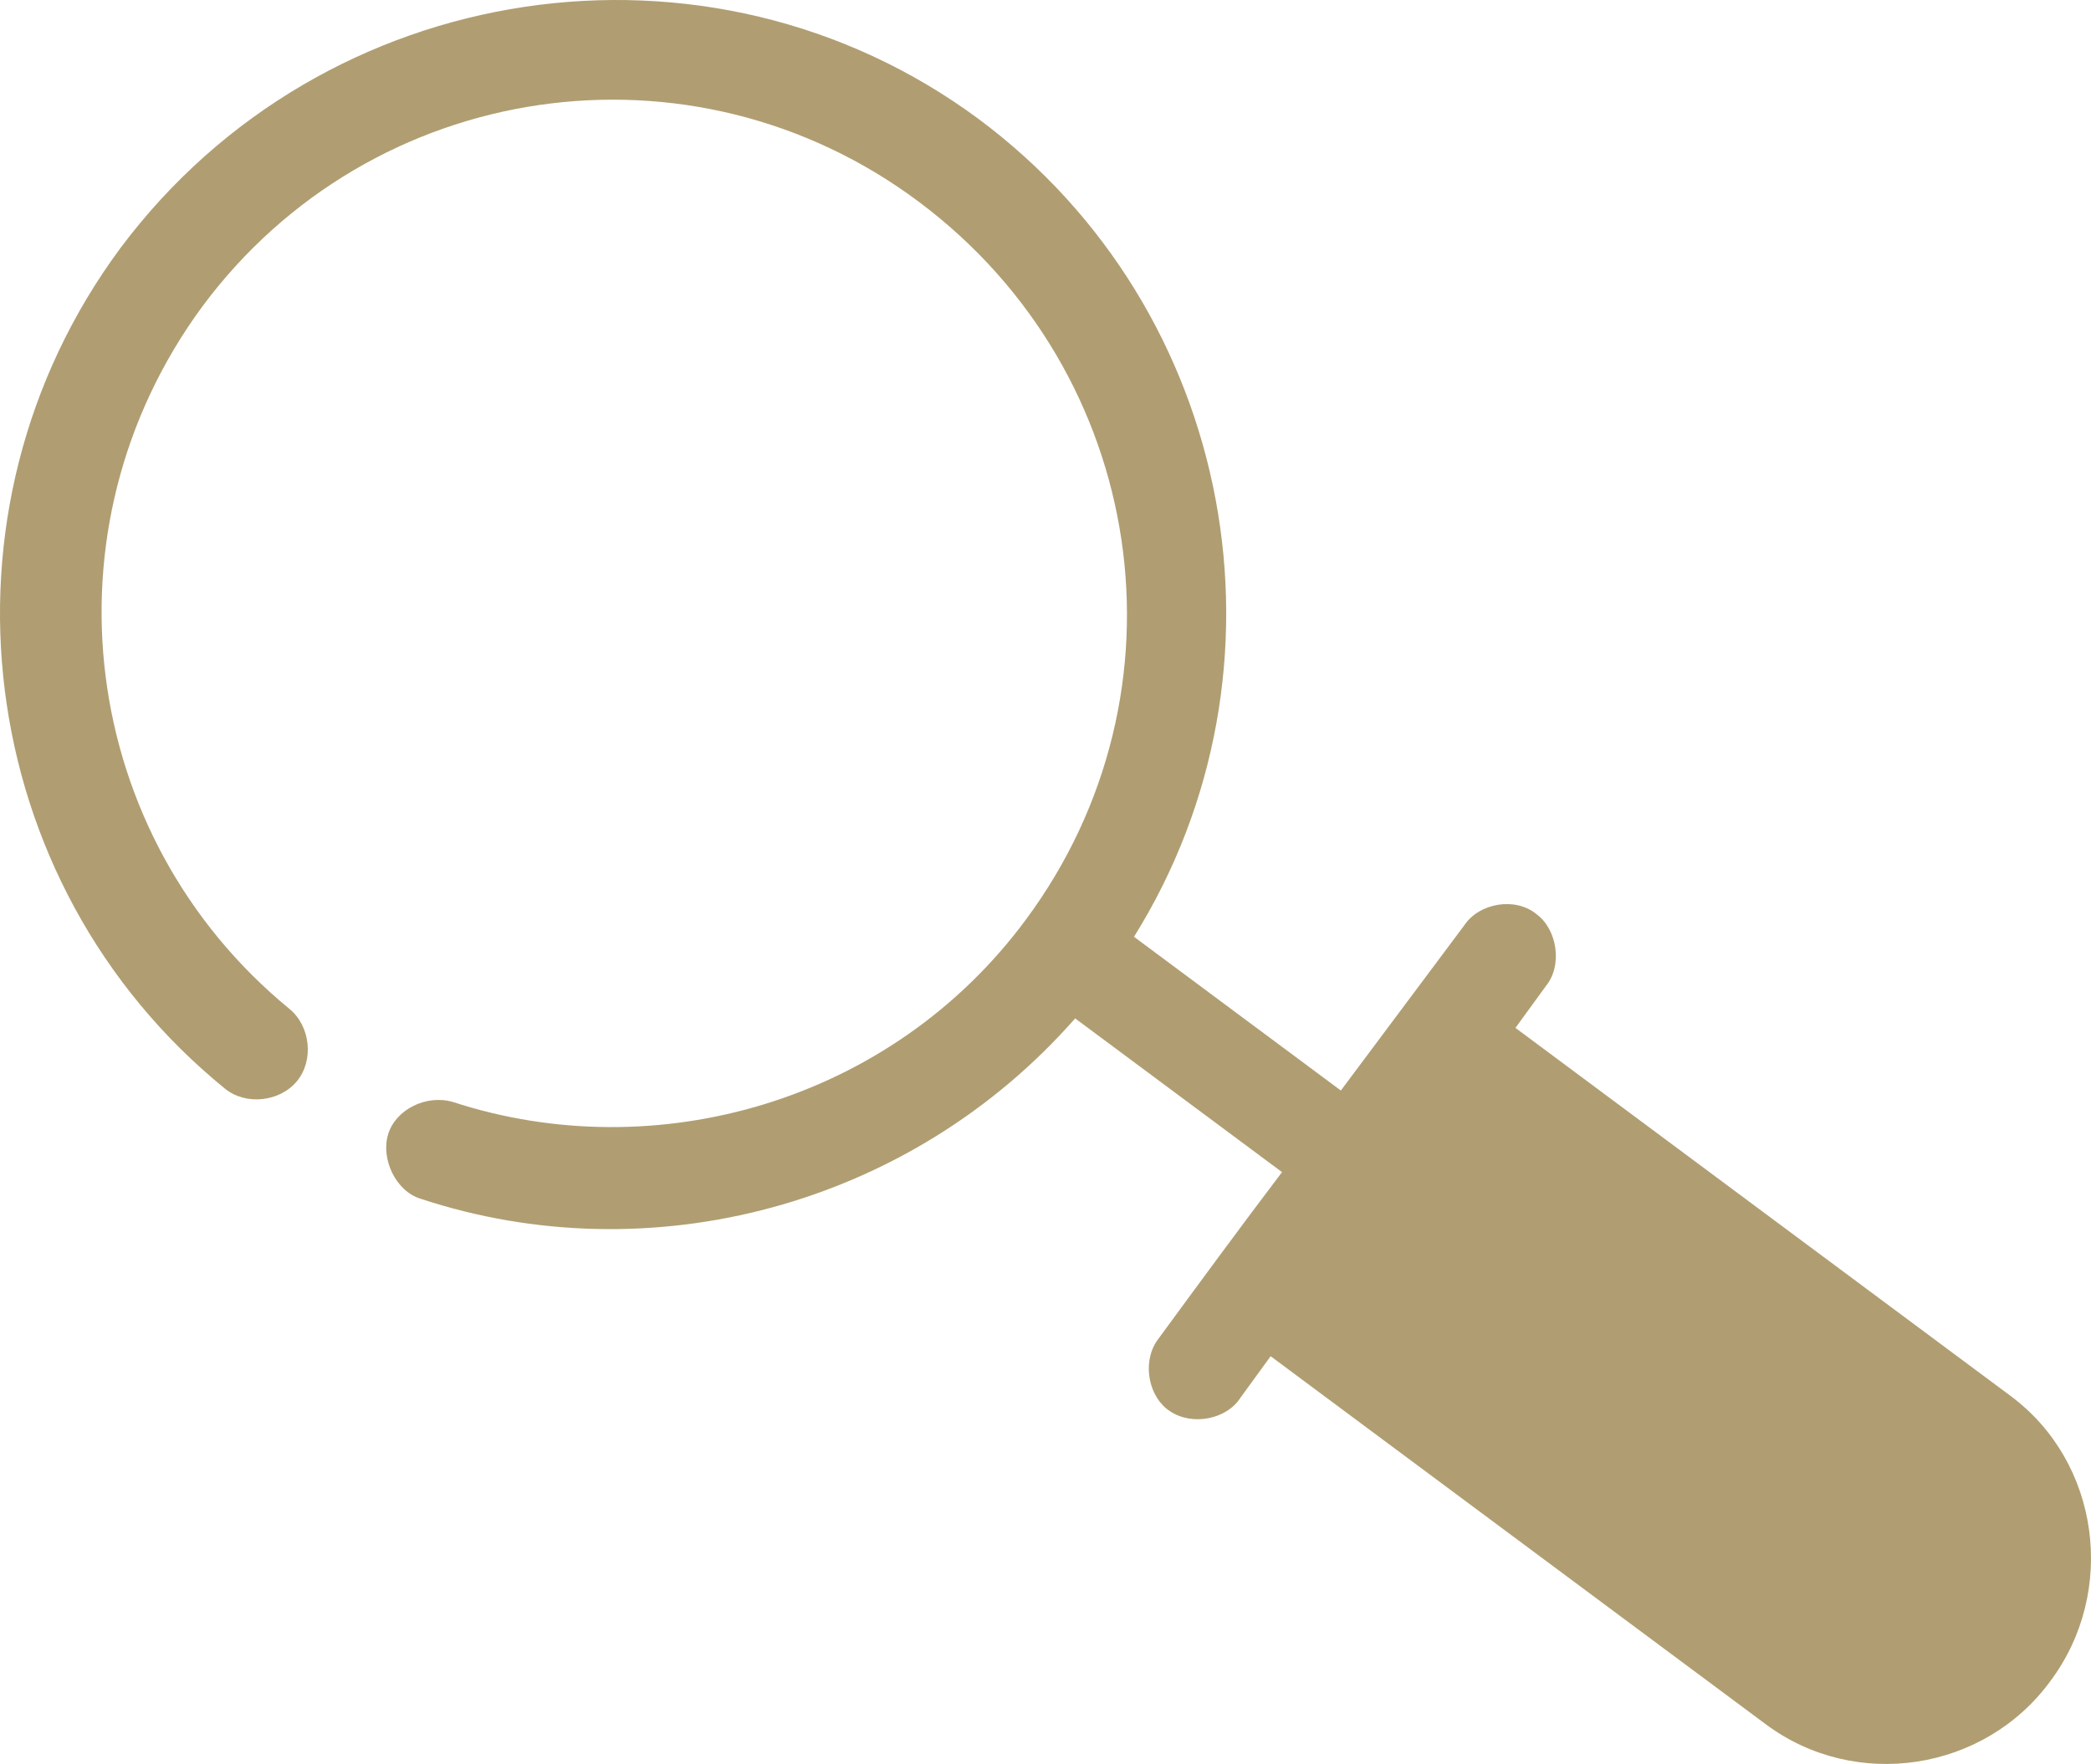
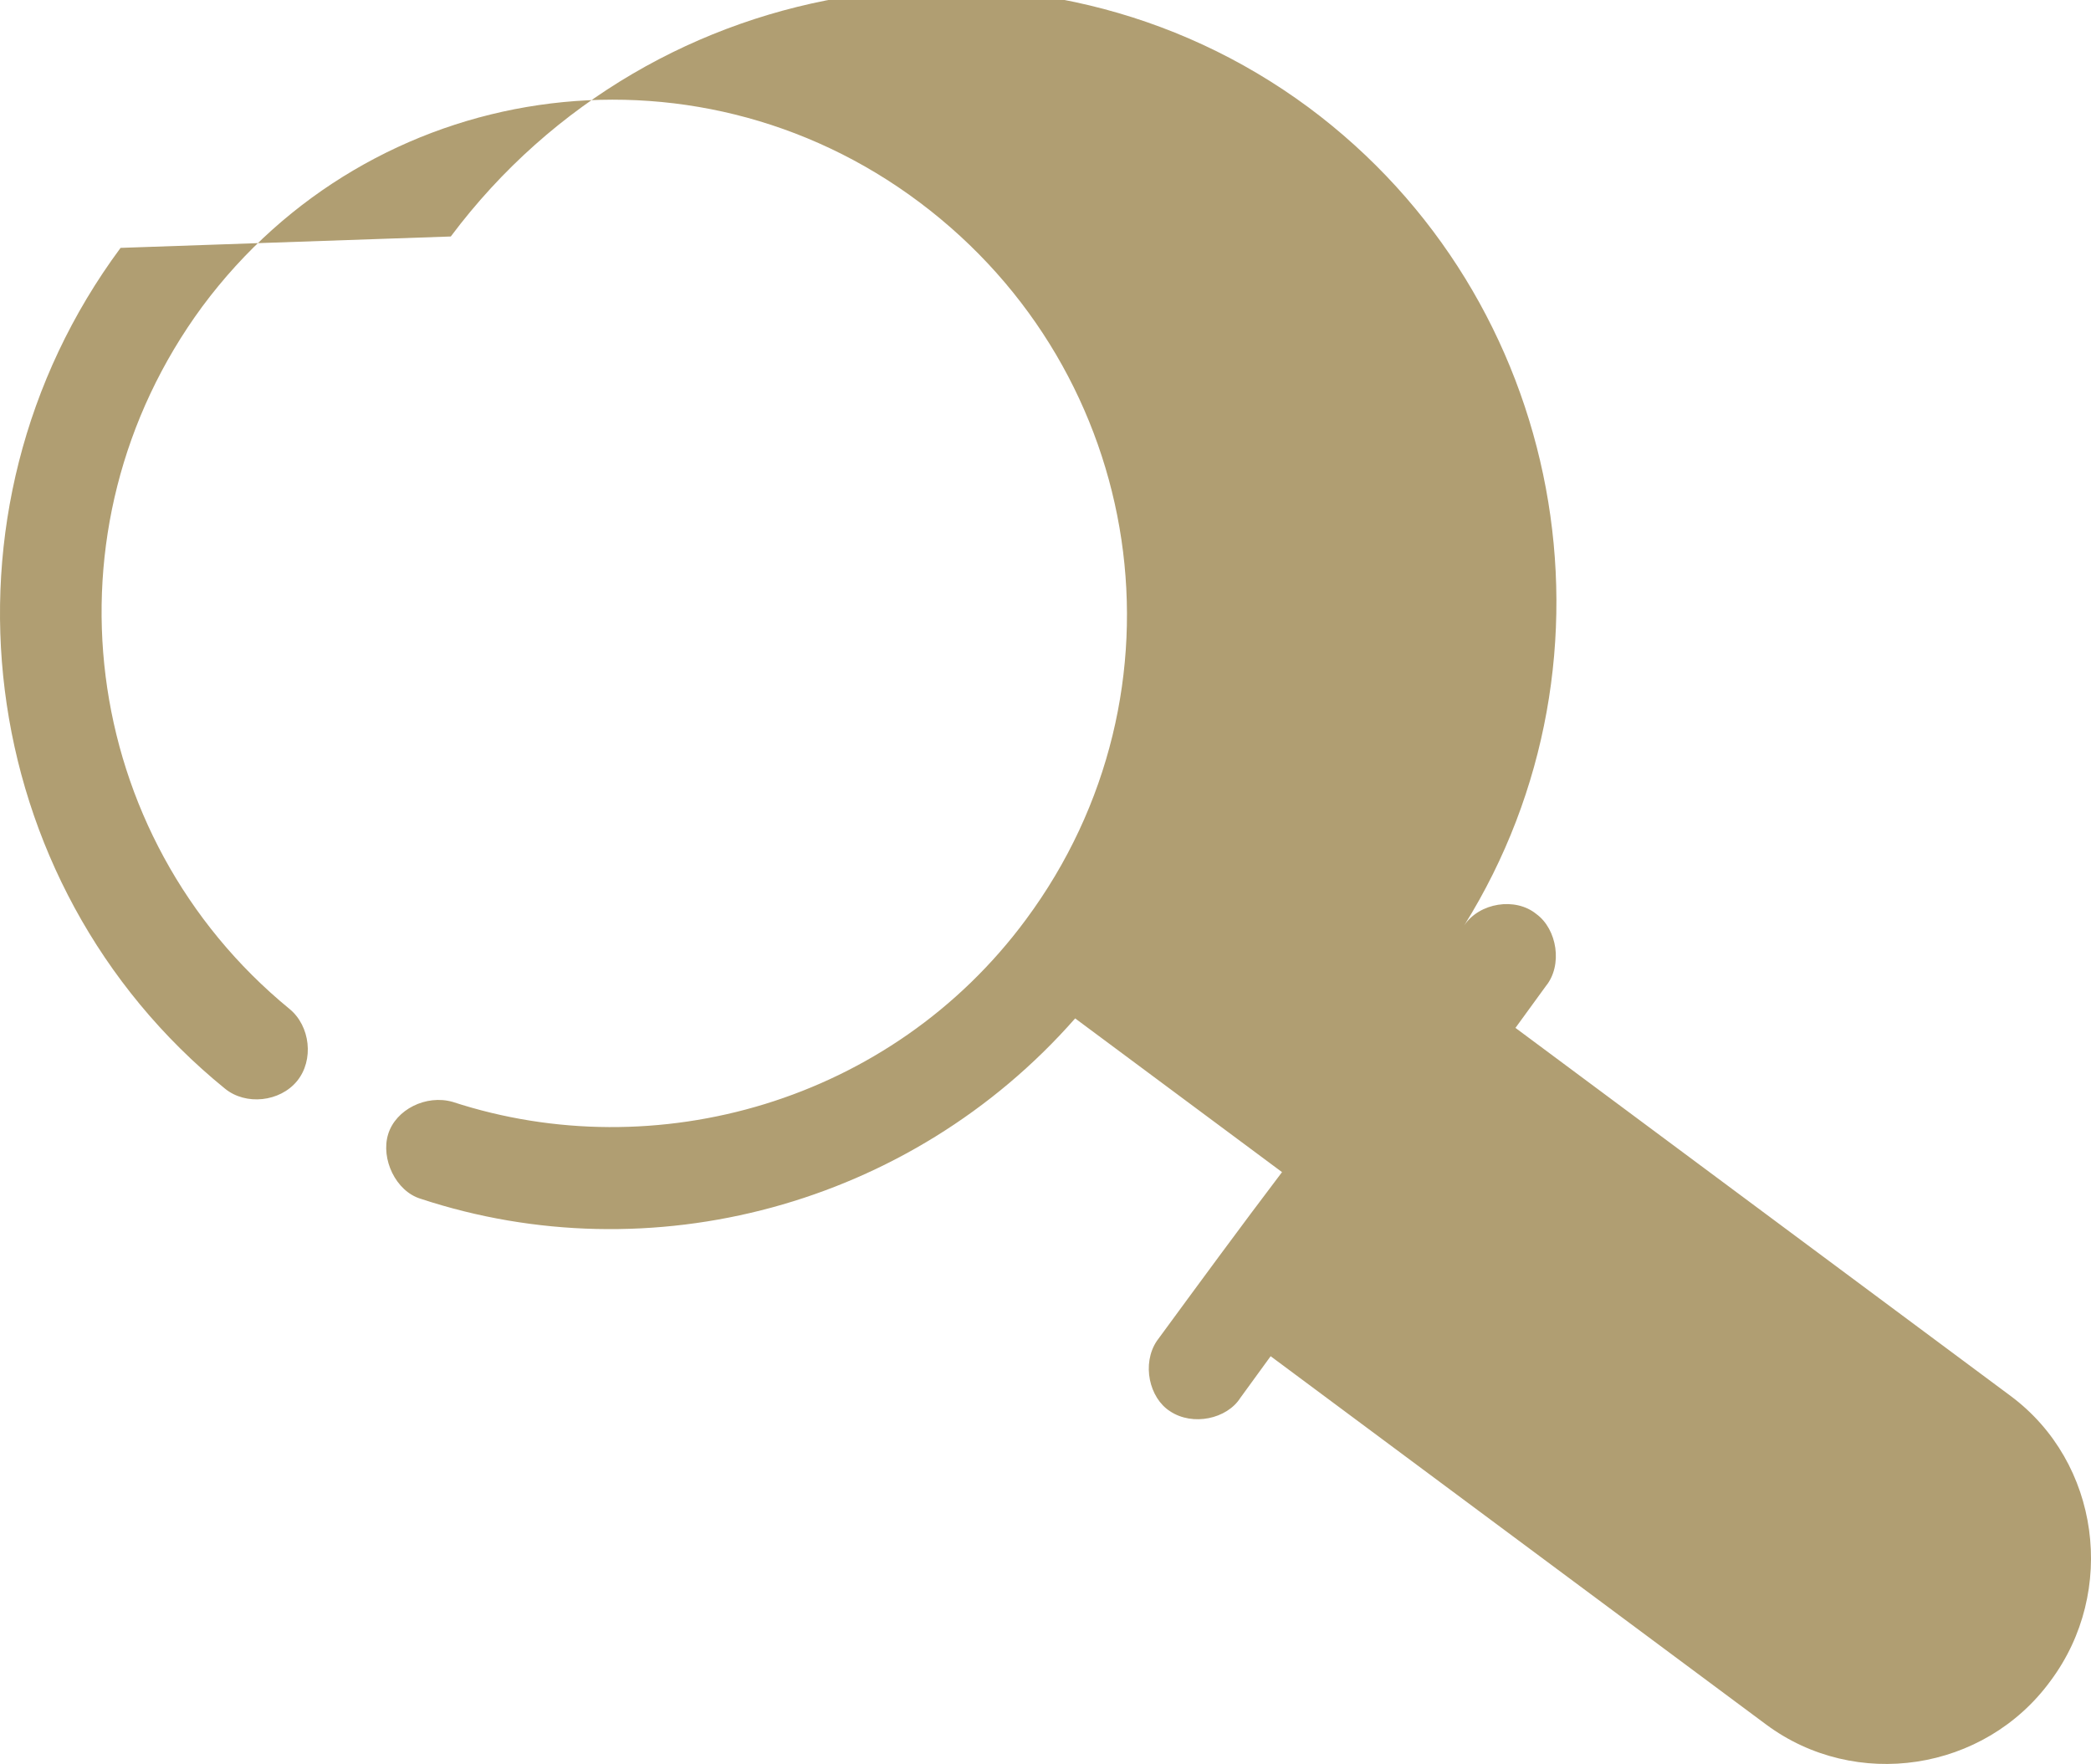
<svg xmlns="http://www.w3.org/2000/svg" xmlns:ns1="http://sodipodi.sourceforge.net/DTD/sodipodi-0.dtd" xmlns:ns2="http://www.inkscape.org/namespaces/inkscape" version="1.1" id="Calque_1" x="0px" y="0px" viewBox="0 0 110.18 92.946" xml:space="preserve" ns1:docname="controle.svg" width="110.18" height="92.946" ns2:version="0.92.2 5c3e80d, 2017-08-06">
  <defs id="defs11" />
  <ns1:namedview pagecolor="#ffffff" bordercolor="#666666" borderopacity="1" objecttolerance="10" gridtolerance="10" guidetolerance="10" ns2:pageopacity="0" ns2:pageshadow="2" ns2:window-width="740" ns2:window-height="480" id="namedview9" showgrid="false" ns2:zoom="0.83985765" ns2:cx="55.153033" ns2:cy="46.322646" ns2:window-x="0" ns2:window-y="0" ns2:window-maximized="0" ns2:current-layer="Calque_1" />
  <style type="text/css" id="style2">
	.st0{fill:#B09E72;}
	.st1{fill:none;stroke:#B09E72;stroke-width:5;stroke-miterlimit:10;}
</style>
  <g transform="translate(-93.347,-1046.239)" id="g6">
-     <path class="st0" d="m 99.7,1059.3 c -10.3,13.9 -7.8,33.5 5.5,44.3 1.1,0.9 2.9,0.7 3.8,-0.4 0.9,-1.1 0.7,-2.9 -0.4,-3.8 -11.1,-9.1 -13.2,-25.3 -4.6,-37 8.9,-12 25.8,-14.5 37.8,-5.5 12,9 14.5,25.8 5.6,37.8 -7.1,9.6 -19.5,13.1 -30.2,9.6 -1.4,-0.4 -3,0.4 -3.4,1.7 -0.4,1.3 0.4,3 1.7,3.4 12.1,4 25.8,0.4 34.5,-9.5 l 10.9,8.1 c -2.2,2.9 -4.4,5.9 -6.6,8.9 -0.8,1.2 -0.4,3 0.7,3.7 1.2,0.8 3,0.4 3.7,-0.7 l 1.6,-2.2 26.1,19.4 c 4.7,3.5 11.5,2.5 15,-2.3 3.5,-4.7 2.6,-11.5 -2.1,-15 l -26.1,-19.4 1.6,-2.2 c 0.9,-1.1 0.6,-3 -0.5,-3.8 -1.1,-0.9 -3,-0.6 -3.8,0.6 l -6.5,8.7 -10.9,-8.1 c 8.8,-14.1 5.4,-33 -8.2,-43.1 -14.2,-10.5 -34.5,-7.5 -45.2,6.8 z" id="path4" ns2:connector-curvature="0" style="fill:#b09e72" />
+     <path class="st0" d="m 99.7,1059.3 c -10.3,13.9 -7.8,33.5 5.5,44.3 1.1,0.9 2.9,0.7 3.8,-0.4 0.9,-1.1 0.7,-2.9 -0.4,-3.8 -11.1,-9.1 -13.2,-25.3 -4.6,-37 8.9,-12 25.8,-14.5 37.8,-5.5 12,9 14.5,25.8 5.6,37.8 -7.1,9.6 -19.5,13.1 -30.2,9.6 -1.4,-0.4 -3,0.4 -3.4,1.7 -0.4,1.3 0.4,3 1.7,3.4 12.1,4 25.8,0.4 34.5,-9.5 l 10.9,8.1 c -2.2,2.9 -4.4,5.9 -6.6,8.9 -0.8,1.2 -0.4,3 0.7,3.7 1.2,0.8 3,0.4 3.7,-0.7 l 1.6,-2.2 26.1,19.4 c 4.7,3.5 11.5,2.5 15,-2.3 3.5,-4.7 2.6,-11.5 -2.1,-15 l -26.1,-19.4 1.6,-2.2 c 0.9,-1.1 0.6,-3 -0.5,-3.8 -1.1,-0.9 -3,-0.6 -3.8,0.6 c 8.8,-14.1 5.4,-33 -8.2,-43.1 -14.2,-10.5 -34.5,-7.5 -45.2,6.8 z" id="path4" ns2:connector-curvature="0" style="fill:#b09e72" />
  </g>
</svg>